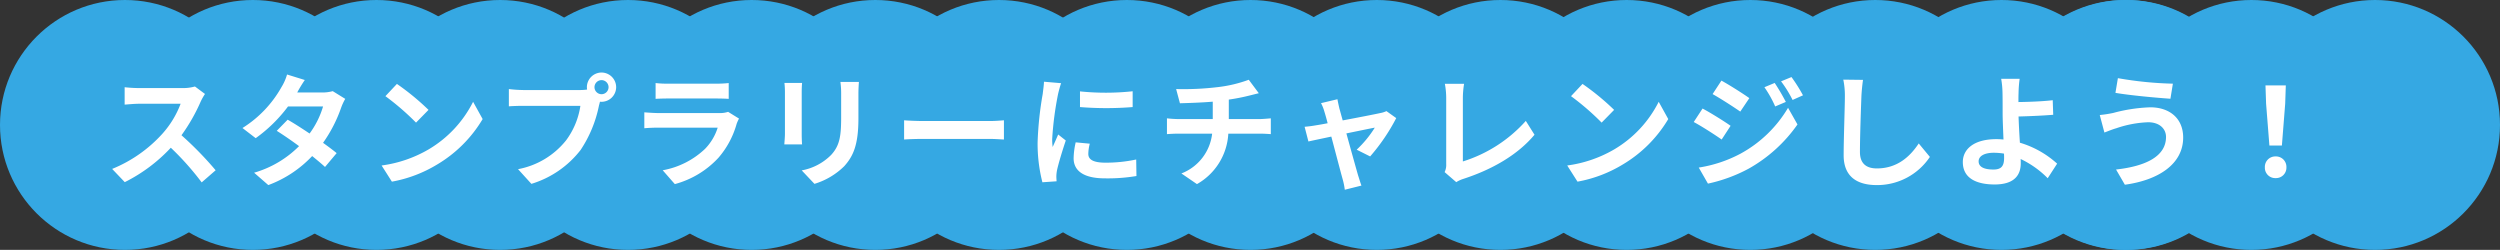
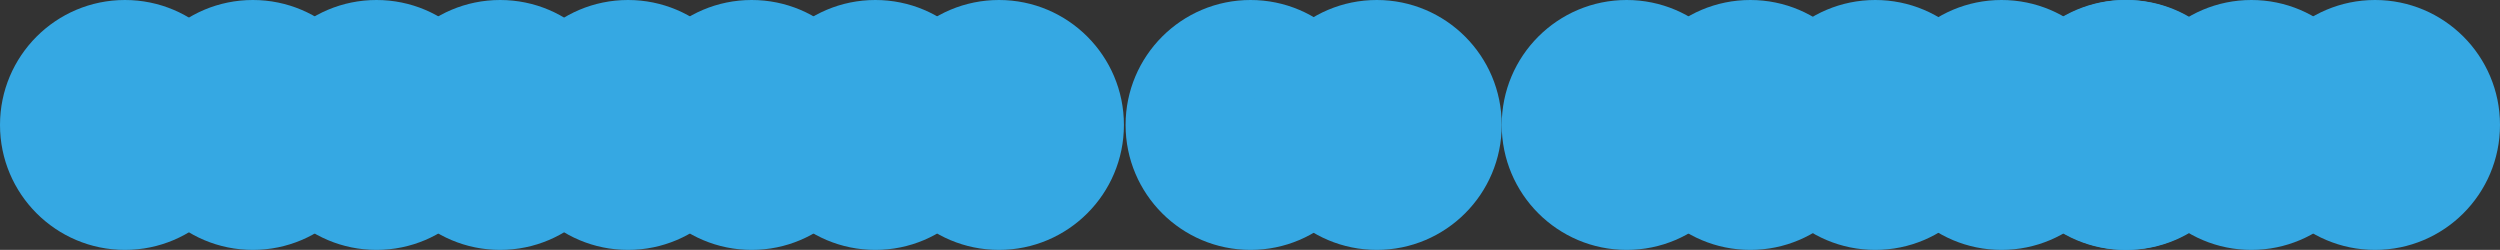
<svg xmlns="http://www.w3.org/2000/svg" width="408.229" height="40.806" viewBox="0 0 408.229 40.806">
  <rect x="0" y="0" width="408.229" height="40.806" fill="#333333" stroke="none" />
  <defs>
    <style>.a{fill:#35a8e3;}.b{fill:#fff;}</style>
  </defs>
  <g transform="translate(-708.207 -4316.097)">
    <g transform="translate(-6642.828 12153.132)">
      <circle class="a" cx="20.403" cy="20.403" r="20.403" transform="translate(7351.035 -7837.035)" />
      <circle class="a" cx="20.403" cy="20.403" r="20.403" transform="translate(7718.458 -7837.035)" />
      <circle class="a" cx="20.403" cy="20.403" r="20.403" transform="translate(7412.301 -7837.035)" />
      <circle class="a" cx="20.403" cy="20.403" r="20.403" transform="translate(7473.567 -7837.035)" />
      <circle class="a" cx="20.403" cy="20.403" r="20.403" transform="translate(7371.921 -7837.035)" />
      <circle class="a" cx="20.403" cy="20.403" r="20.403" transform="translate(7433.187 -7837.035)" />
      <circle class="a" cx="20.403" cy="20.403" r="20.403" transform="translate(7493.756 -7837.035)" />
      <circle class="a" cx="20.403" cy="20.403" r="20.403" transform="translate(7392.111 -7837.035)" />
      <circle class="a" cx="20.403" cy="20.403" r="20.403" transform="translate(7453.377 -7837.035)" />
-       <circle class="a" cx="20.403" cy="20.403" r="20.403" transform="translate(7514.643 -7837.035)" />
      <circle class="a" cx="20.403" cy="20.403" r="20.403" transform="translate(7534.833 -7837.035)" />
-       <circle class="a" cx="20.403" cy="20.403" r="20.403" transform="translate(7575.638 -7837.035)" />
      <circle class="a" cx="20.403" cy="20.403" r="20.403" transform="translate(7616.444 -7837.035)" />
      <circle class="a" cx="20.403" cy="20.403" r="20.403" transform="translate(7636.847 -7837.035)" />
      <circle class="a" cx="20.403" cy="20.403" r="20.403" transform="translate(7677.652 -7837.035)" />
      <circle class="a" cx="20.403" cy="20.403" r="20.403" transform="translate(7555.448 -7837.035)" />
      <circle class="a" cx="20.403" cy="20.403" r="20.403" transform="translate(7596.254 -7837.035)" />
      <circle class="a" cx="20.403" cy="20.403" r="20.403" transform="translate(7677.865 -7837.035)" />
      <circle class="a" cx="20.403" cy="20.403" r="20.403" transform="translate(7657.462 -7837.035)" />
      <circle class="a" cx="20.403" cy="20.403" r="20.403" transform="translate(7698.268 -7837.035)" />
    </g>
-     <path class="b" d="M16.68-13.56l-1.64-1.22a7.168,7.168,0,0,1-2.06.26H5.92a22.344,22.344,0,0,1-2.36-.14v2.84c.42-.02,1.52-.14,2.36-.14H12.7a15.5,15.5,0,0,1-2.98,4.9,22.42,22.42,0,0,1-8.2,5.74L3.58.84A26.345,26.345,0,0,0,11.1-4.78,45.608,45.608,0,0,1,16.14.88L18.42-1.1a56.224,56.224,0,0,0-5.58-5.72,29.4,29.4,0,0,0,3.14-5.5A9.45,9.45,0,0,1,16.68-13.56Zm16.3-2.28-2.9-.9a8.278,8.278,0,0,1-.92,2.08A18.57,18.57,0,0,1,22.8-8l2.16,1.66a24.055,24.055,0,0,0,5.28-5.18h5.72a14.2,14.2,0,0,1-2.2,4.42c-1.26-.84-2.52-1.66-3.58-2.26L28.4-7.54c1.02.64,2.34,1.54,3.64,2.5A16.991,16.991,0,0,1,24.7-.7l2.32,2.02a18.819,18.819,0,0,0,7.16-4.74c.82.66,1.56,1.28,2.1,1.78l1.9-2.26c-.58-.48-1.36-1.06-2.22-1.68a22.9,22.9,0,0,0,2.96-5.76,9.409,9.409,0,0,1,.66-1.42l-2.04-1.26a6.35,6.35,0,0,1-1.74.22H31.74A21.547,21.547,0,0,1,32.98-15.84Zm15.04.64-1.88,2a41.584,41.584,0,0,1,5,4.32l2.04-2.08A40.394,40.394,0,0,0,48.02-15.2ZM45.52-1.88,47.2.76a21.659,21.659,0,0,0,7.42-2.82,21.267,21.267,0,0,0,7.4-7.4l-1.56-2.82A18.832,18.832,0,0,1,53.18-4.5,20.614,20.614,0,0,1,45.52-1.88ZM80.28-14.66a1.161,1.161,0,0,1,1.16-1.16,1.157,1.157,0,0,1,1.14,1.16,1.153,1.153,0,0,1-1.14,1.14A1.157,1.157,0,0,1,80.28-14.66Zm-1.24,0a2.216,2.216,0,0,0,.04.38,8.629,8.629,0,0,1-1.14.08H68.68a22.269,22.269,0,0,1-2.38-.16v2.82c.5-.04,1.46-.08,2.38-.08h9.3a12.568,12.568,0,0,1-2.34,5.64,13.111,13.111,0,0,1-7.84,4.7l2.18,2.4a16.063,16.063,0,0,0,8.04-5.54,20.189,20.189,0,0,0,3-7.28c.06-.18.1-.38.16-.6a1.14,1.14,0,0,0,.26.02,2.4,2.4,0,0,0,2.38-2.38,2.4,2.4,0,0,0-2.38-2.4A2.407,2.407,0,0,0,79.04-14.66Zm11.22-.68v2.58c.58-.04,1.44-.06,2.08-.06H100c.72,0,1.66.02,2.2.06v-2.58a18.856,18.856,0,0,1-2.16.1h-7.7A16.859,16.859,0,0,1,90.26-15.34Zm13.62,5.8-1.78-1.1a4.219,4.219,0,0,1-1.46.2h-9.9c-.62,0-1.48-.06-2.32-.12v2.6c.84-.08,1.84-.1,2.32-.1h9.66A8.677,8.677,0,0,1,98.34-4.6a13.49,13.49,0,0,1-6.92,3.5L93.4,1.16a14.976,14.976,0,0,0,7.14-4.32A14.373,14.373,0,0,0,103.5-8.7,7.409,7.409,0,0,1,103.88-9.54Zm19.58-5.98h-3.02a14.109,14.109,0,0,1,.12,2v3.8c0,3.12-.26,4.62-1.64,6.12a9.048,9.048,0,0,1-4.8,2.52l2.08,2.2a11.776,11.776,0,0,0,4.86-2.88c1.48-1.64,2.32-3.5,2.32-7.8v-3.96C123.38-14.32,123.42-14.96,123.46-15.52Zm-9.28.16H111.3a14.2,14.2,0,0,1,.08,1.54v6.74c0,.6-.08,1.38-.1,1.76h2.9c-.04-.46-.06-1.24-.06-1.74v-6.76C114.12-14.46,114.14-14.9,114.18-15.36Zm16.66,6.1v3.14c.74-.06,2.08-.1,3.22-.1H144.8c.84,0,1.86.08,2.34.1V-9.26c-.52.04-1.4.12-2.34.12H134.06C133.02-9.14,131.56-9.2,130.84-9.26Zm28.72-4.72v2.56a53.679,53.679,0,0,0,8.6,0V-14A41.126,41.126,0,0,1,159.56-13.98Zm1.6,8.54-2.3-.22a12.219,12.219,0,0,0-.34,2.6c0,2.06,1.66,3.28,5.1,3.28a28.324,28.324,0,0,0,5.16-.38l-.04-2.7a23.642,23.642,0,0,1-5.02.52c-2.04,0-2.8-.54-2.8-1.42A6.788,6.788,0,0,1,161.16-5.44Zm-4.68-9.88-2.8-.24c-.02.64-.14,1.4-.2,1.96a55.768,55.768,0,0,0-.84,7.92,25.566,25.566,0,0,0,.78,6.54L155.74.7c-.02-.28-.04-.6-.04-.82a6.035,6.035,0,0,1,.1-.94c.22-1.06.88-3.24,1.44-4.9L156-6.94c-.28.66-.6,1.36-.9,2.04a9.65,9.65,0,0,1-.08-1.3,53.044,53.044,0,0,1,.96-7.34C156.06-13.9,156.32-14.9,156.48-15.32Zm18.78.96.62,2.32c1.34-.04,3.44-.1,5.36-.26v2.84H175.6a17.41,17.41,0,0,1-1.84-.12V-7c.52-.04,1.26-.08,1.88-.08h5.5a7.916,7.916,0,0,1-5.02,6.5l2.54,1.74a10.078,10.078,0,0,0,5.12-8.24h5.18c.54,0,1.22.04,1.76.08V-9.58c-.44.04-1.38.12-1.82.12h-5.04v-3.18a32.287,32.287,0,0,0,3.36-.66c.34-.08.86-.22,1.54-.38l-1.64-2.2a21.677,21.677,0,0,1-5.04,1.2A47.2,47.2,0,0,1,175.26-14.36ZM201.6-12.7l-2.68.64a7,7,0,0,1,.56,1.42c.14.44.32,1.08.52,1.86-.92.18-1.64.3-1.92.34-.66.12-1.2.18-1.84.24l.62,2.4c.6-.14,2.06-.44,3.74-.8.72,2.72,1.54,5.84,1.84,6.92a11.462,11.462,0,0,1,.36,1.76l2.72-.68c-.16-.4-.42-1.3-.54-1.64-.3-1.04-1.16-4.12-1.92-6.88,2.16-.44,4.16-.86,4.64-.94a17.755,17.755,0,0,1-2.96,3.6l2.2,1.1a31.48,31.48,0,0,0,4.26-6.26l-1.6-1.14a3.812,3.812,0,0,1-1.02.32c-.78.18-3.58.72-6.12,1.2-.22-.78-.4-1.46-.54-1.94C201.8-11.7,201.68-12.24,201.6-12.7ZM219.1-.8,221,.84A5.162,5.162,0,0,1,222.18.3c4.72-1.54,8.86-3.92,11.6-7.2l-1.42-2.26a22.917,22.917,0,0,1-10.28,6.62v-10.4a14.63,14.63,0,0,1,.2-2.28h-3.14a12.779,12.779,0,0,1,.22,2.28V-2.1A2.612,2.612,0,0,1,219.1-.8Zm22.52-14.4-1.88,2a41.586,41.586,0,0,1,5,4.32l2.04-2.08A40.393,40.393,0,0,0,241.62-15.2Zm-2.5,13.32L240.8.76a21.659,21.659,0,0,0,7.42-2.82,21.267,21.267,0,0,0,7.4-7.4l-1.56-2.82a18.832,18.832,0,0,1-7.28,7.78A20.614,20.614,0,0,1,239.12-1.88ZM273-15.36l-1.68.7a18.064,18.064,0,0,1,1.76,3.14l1.74-.74A34.016,34.016,0,0,0,273-15.36Zm2.74-.96-1.7.7a19.217,19.217,0,0,1,1.88,3.04l1.7-.76A25.721,25.721,0,0,0,275.74-16.32Zm-11.44.58-1.44,2.2c1.32.74,3.4,2.08,4.52,2.86l1.48-2.2C267.82-13.62,265.62-15.02,264.3-15.74Zm-3.7,14.2,1.5,2.62a25.153,25.153,0,0,0,6.68-2.46,24.125,24.125,0,0,0,7.94-7.2l-1.54-2.72a20.246,20.246,0,0,1-7.78,7.5A21.448,21.448,0,0,1,260.6-1.54Zm.62-9.64-1.44,2.2c1.34.72,3.42,2.06,4.56,2.86l1.46-2.24C264.78-9.08,262.58-10.46,261.22-11.18Zm26.2-4.68-3.22-.04a12.757,12.757,0,0,1,.26,2.7c0,1.72-.2,6.98-.2,9.66,0,3.42,2.12,4.86,5.4,4.86a10.353,10.353,0,0,0,8.68-4.6l-1.82-2.2c-1.44,2.18-3.54,4.08-6.84,4.08-1.56,0-2.76-.66-2.76-2.68,0-2.48.16-6.96.24-9.12C287.2-14,287.3-15.02,287.42-15.86ZM306.3-2.56c0-.86.94-1.4,2.5-1.4a10.878,10.878,0,0,1,1.64.14c.02.28.02.52.02.7,0,1.34-.46,1.9-1.74,1.9C307.32-1.22,306.3-1.58,306.3-2.56ZM313-16.04h-3.02a14.473,14.473,0,0,1,.22,2.34c.02.86.02,2.04.02,3.26,0,1.06.08,2.76.14,4.32a11.366,11.366,0,0,0-1.18-.06c-3.68,0-5.46,1.66-5.46,3.74,0,2.72,2.34,3.66,5.2,3.66,3.36,0,4.26-1.68,4.26-3.46,0-.2,0-.44-.02-.7A15.6,15.6,0,0,1,317.58.2l1.54-2.38a15.7,15.7,0,0,0-6.08-3.42c-.1-1.48-.18-3.08-.22-4.28,1.62-.04,3.98-.14,5.66-.28l-.08-2.38c-1.66.2-4,.28-5.6.3,0-.52,0-1,.02-1.46A19.246,19.246,0,0,1,313-16.04Zm23.9,9.5c0,3.12-3.2,4.76-8.16,5.32l1.44,2.48c5.56-.76,9.52-3.42,9.52-7.7,0-3.14-2.22-4.94-5.38-4.94a26.373,26.373,0,0,0-6.04.92,20.13,20.13,0,0,1-2.2.34l.76,2.86c.58-.22,1.36-.54,1.94-.7a17.838,17.838,0,0,1,5.2-.98C335.86-8.94,336.9-7.86,336.9-6.54Zm-7.86-9.6-.4,2.4c2.3.4,6.64.8,8.98.96l.4-2.46A59.385,59.385,0,0,1,329.04-16.14Zm24.74,11h2.04l.54-6.84.1-2.98h-3.32l.1,2.98ZM354.8.18a1.7,1.7,0,0,0,1.76-1.76,1.707,1.707,0,0,0-1.76-1.78,1.707,1.707,0,0,0-1.76,1.78A1.691,1.691,0,0,0,354.8.18Z" transform="translate(725 4345)" />
  </g>
</svg>